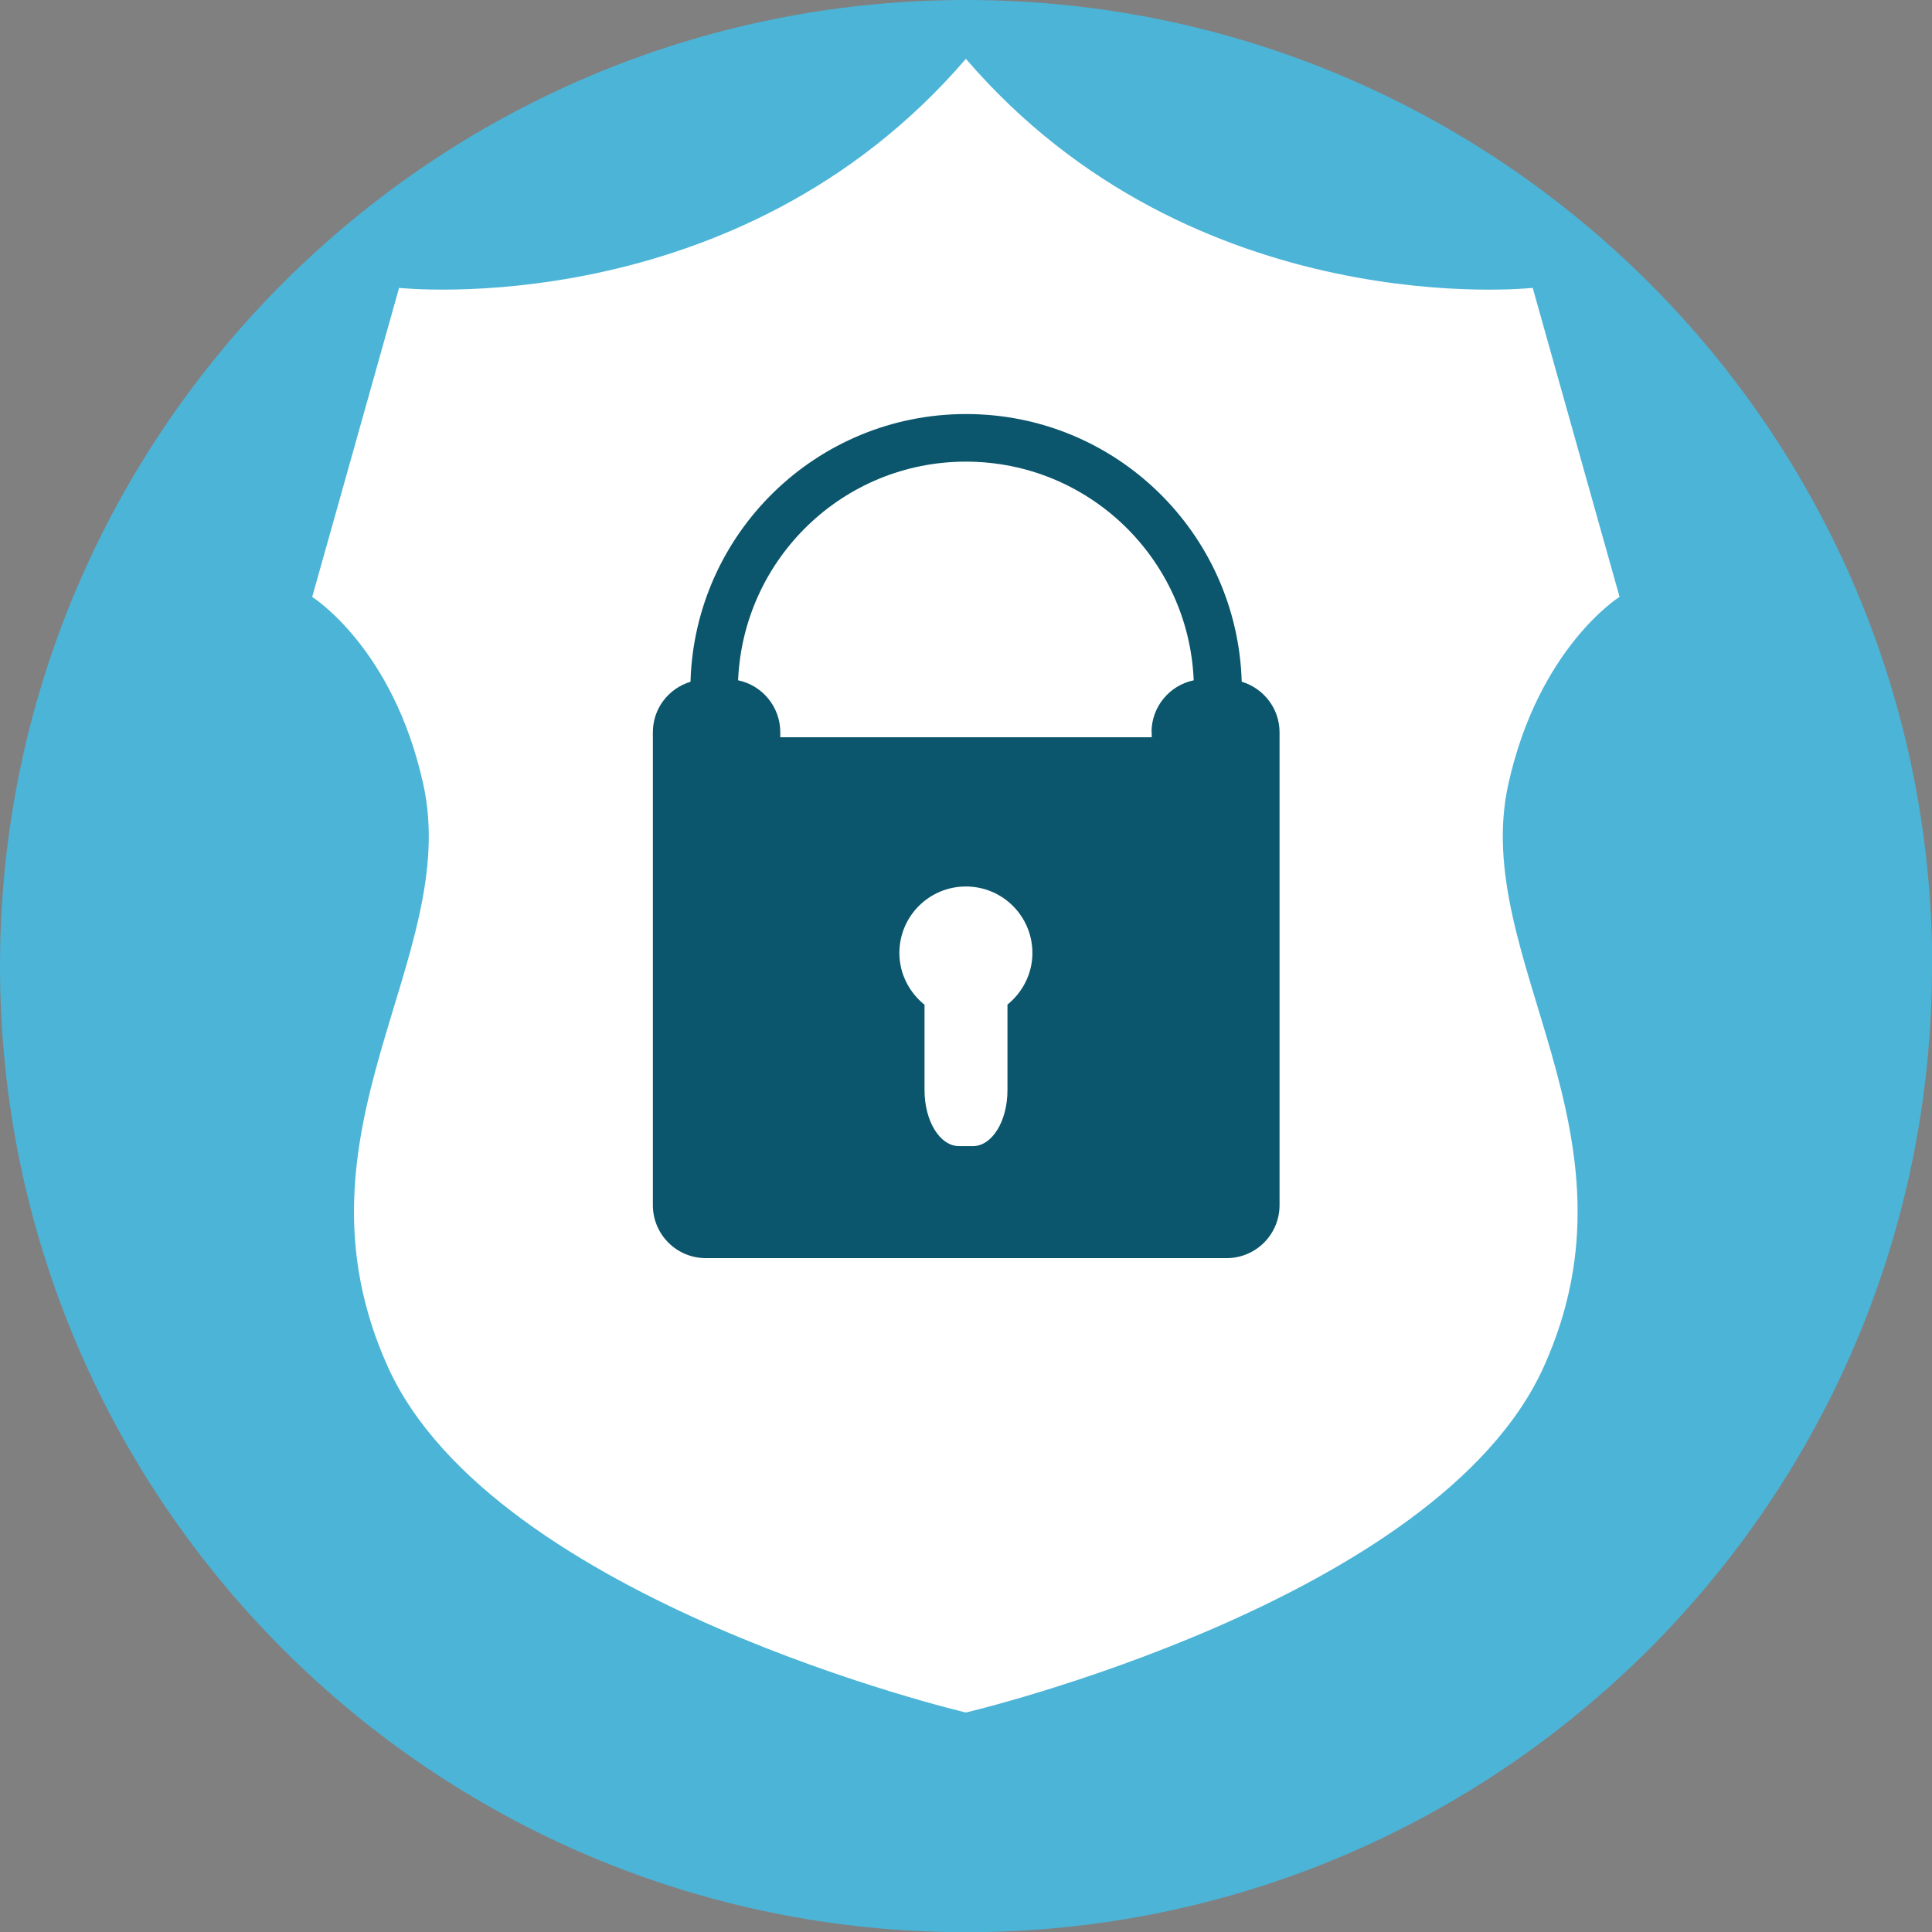
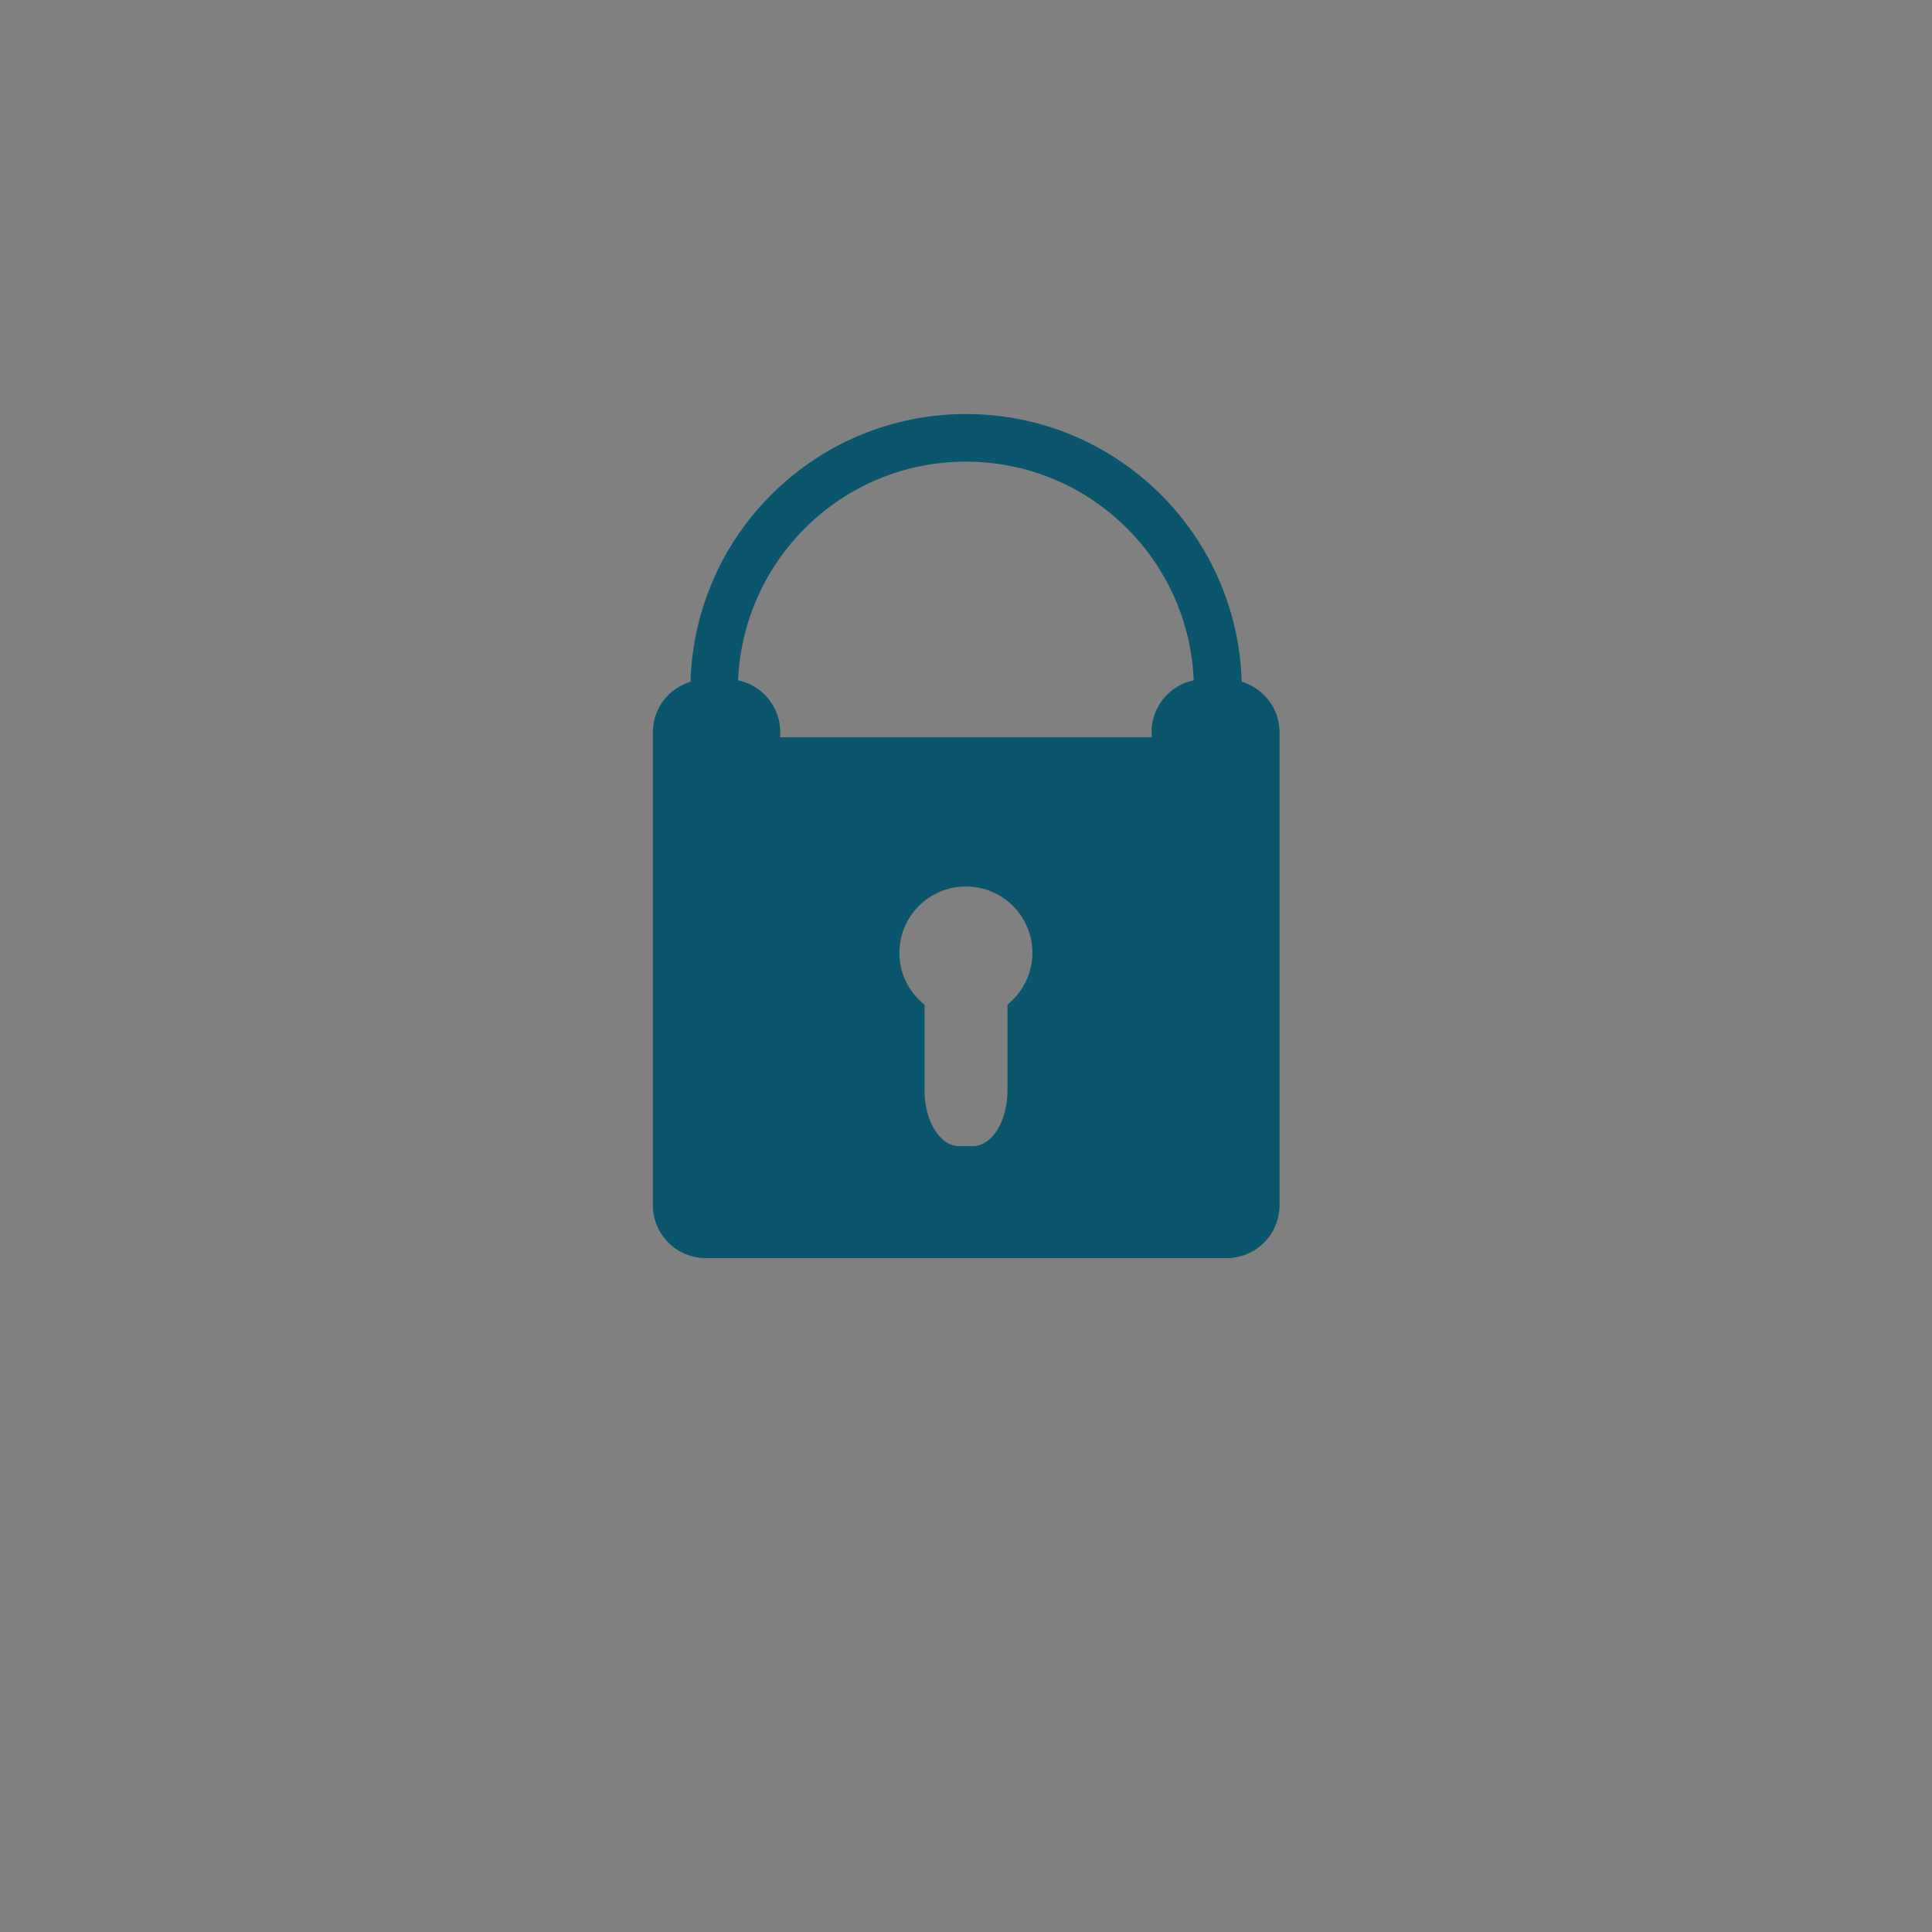
<svg xmlns="http://www.w3.org/2000/svg" id="Layer_2" viewBox="0 0 92.95 92.95">
  <rect x="0" y="0" width="92.95" height="92.95" fill="#808080" stroke="none" />
  <defs>
    <style>.cls-1{fill:#fff;}.cls-2{fill:#0b566c;}.cls-3{fill:#4cb4d7;}</style>
  </defs>
  <g id="Layer_1-2">
    <g>
-       <path class="cls-3" d="M92.95,46.48c0,25.67-20.81,46.48-46.48,46.48S0,72.14,0,46.48,20.81,0,46.48,0s46.48,20.81,46.48,46.48Z" />
-       <path class="cls-1" d="M77.92,28.72l-4.18-14.87s-16.27,1.79-27.27-11.02c-11,12.8-27.27,11.02-27.27,11.02l-4.18,14.87s3.89,2.43,5.34,8.99c1.87,8.4-6.8,16.75-1.7,28.05,5.1,11.29,27.81,16.63,27.81,16.63,0,0,22.71-5.34,27.8-16.63,5.1-11.29-3.57-19.65-1.7-28.05,1.46-6.56,5.34-8.99,5.34-8.99Z" />
      <path class="cls-2" d="M59.74,32.8c-.21-7.15-6.06-12.88-13.26-12.88s-13.05,5.73-13.26,12.88c-1.05,.32-1.81,1.28-1.81,2.43v22.75c0,1.41,1.14,2.55,2.55,2.55h25.05c1.41,0,2.55-1.14,2.55-2.55v-22.75c0-1.15-.77-2.11-1.81-2.43Zm-11.27,15.54v4.11c0,1.49-.74,2.69-1.66,2.69h-.67c-.92,0-1.66-1.2-1.66-2.69v-4.11c-.73-.59-1.21-1.48-1.21-2.49,0-1.77,1.43-3.2,3.2-3.2s3.2,1.43,3.2,3.2c0,1.01-.48,1.9-1.21,2.49Zm6.94-13.11v.24h-17.87v-.24c0-1.23-.87-2.26-2.03-2.5,.25-5.85,5.05-10.52,10.96-10.52s10.72,4.67,10.96,10.52c-1.16,.24-2.03,1.27-2.03,2.5Z" />
    </g>
  </g>
</svg>